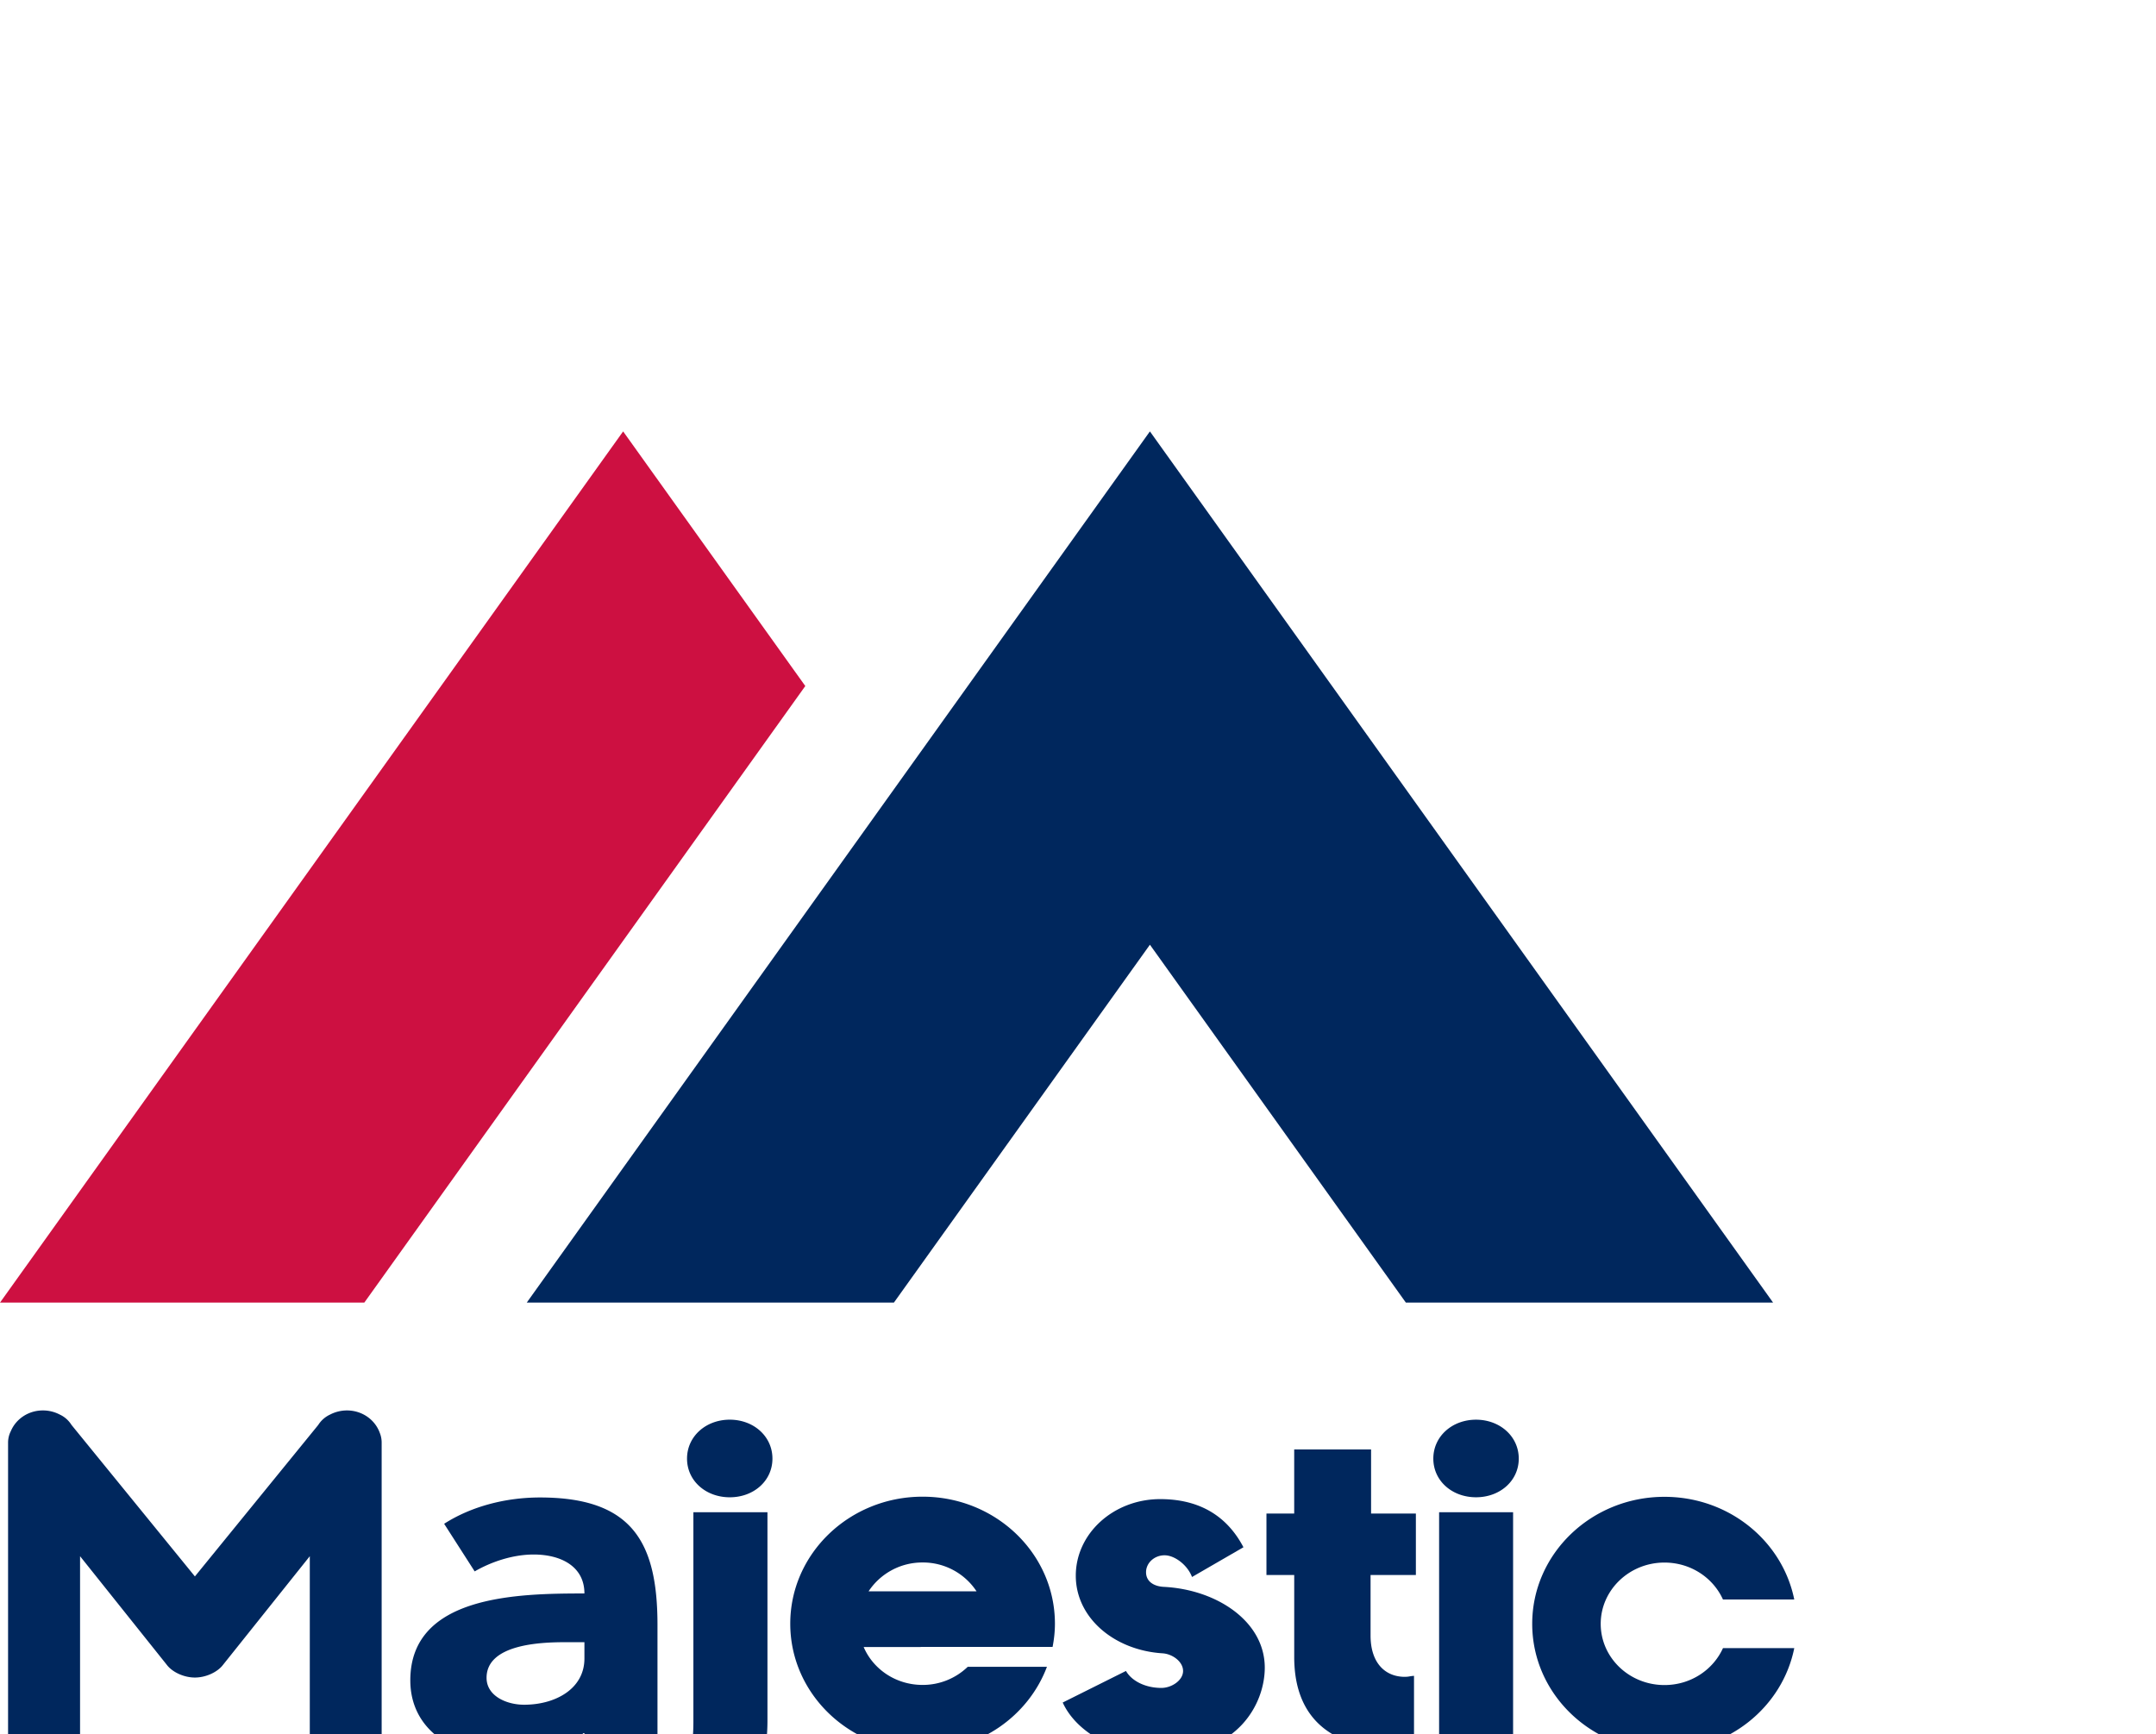
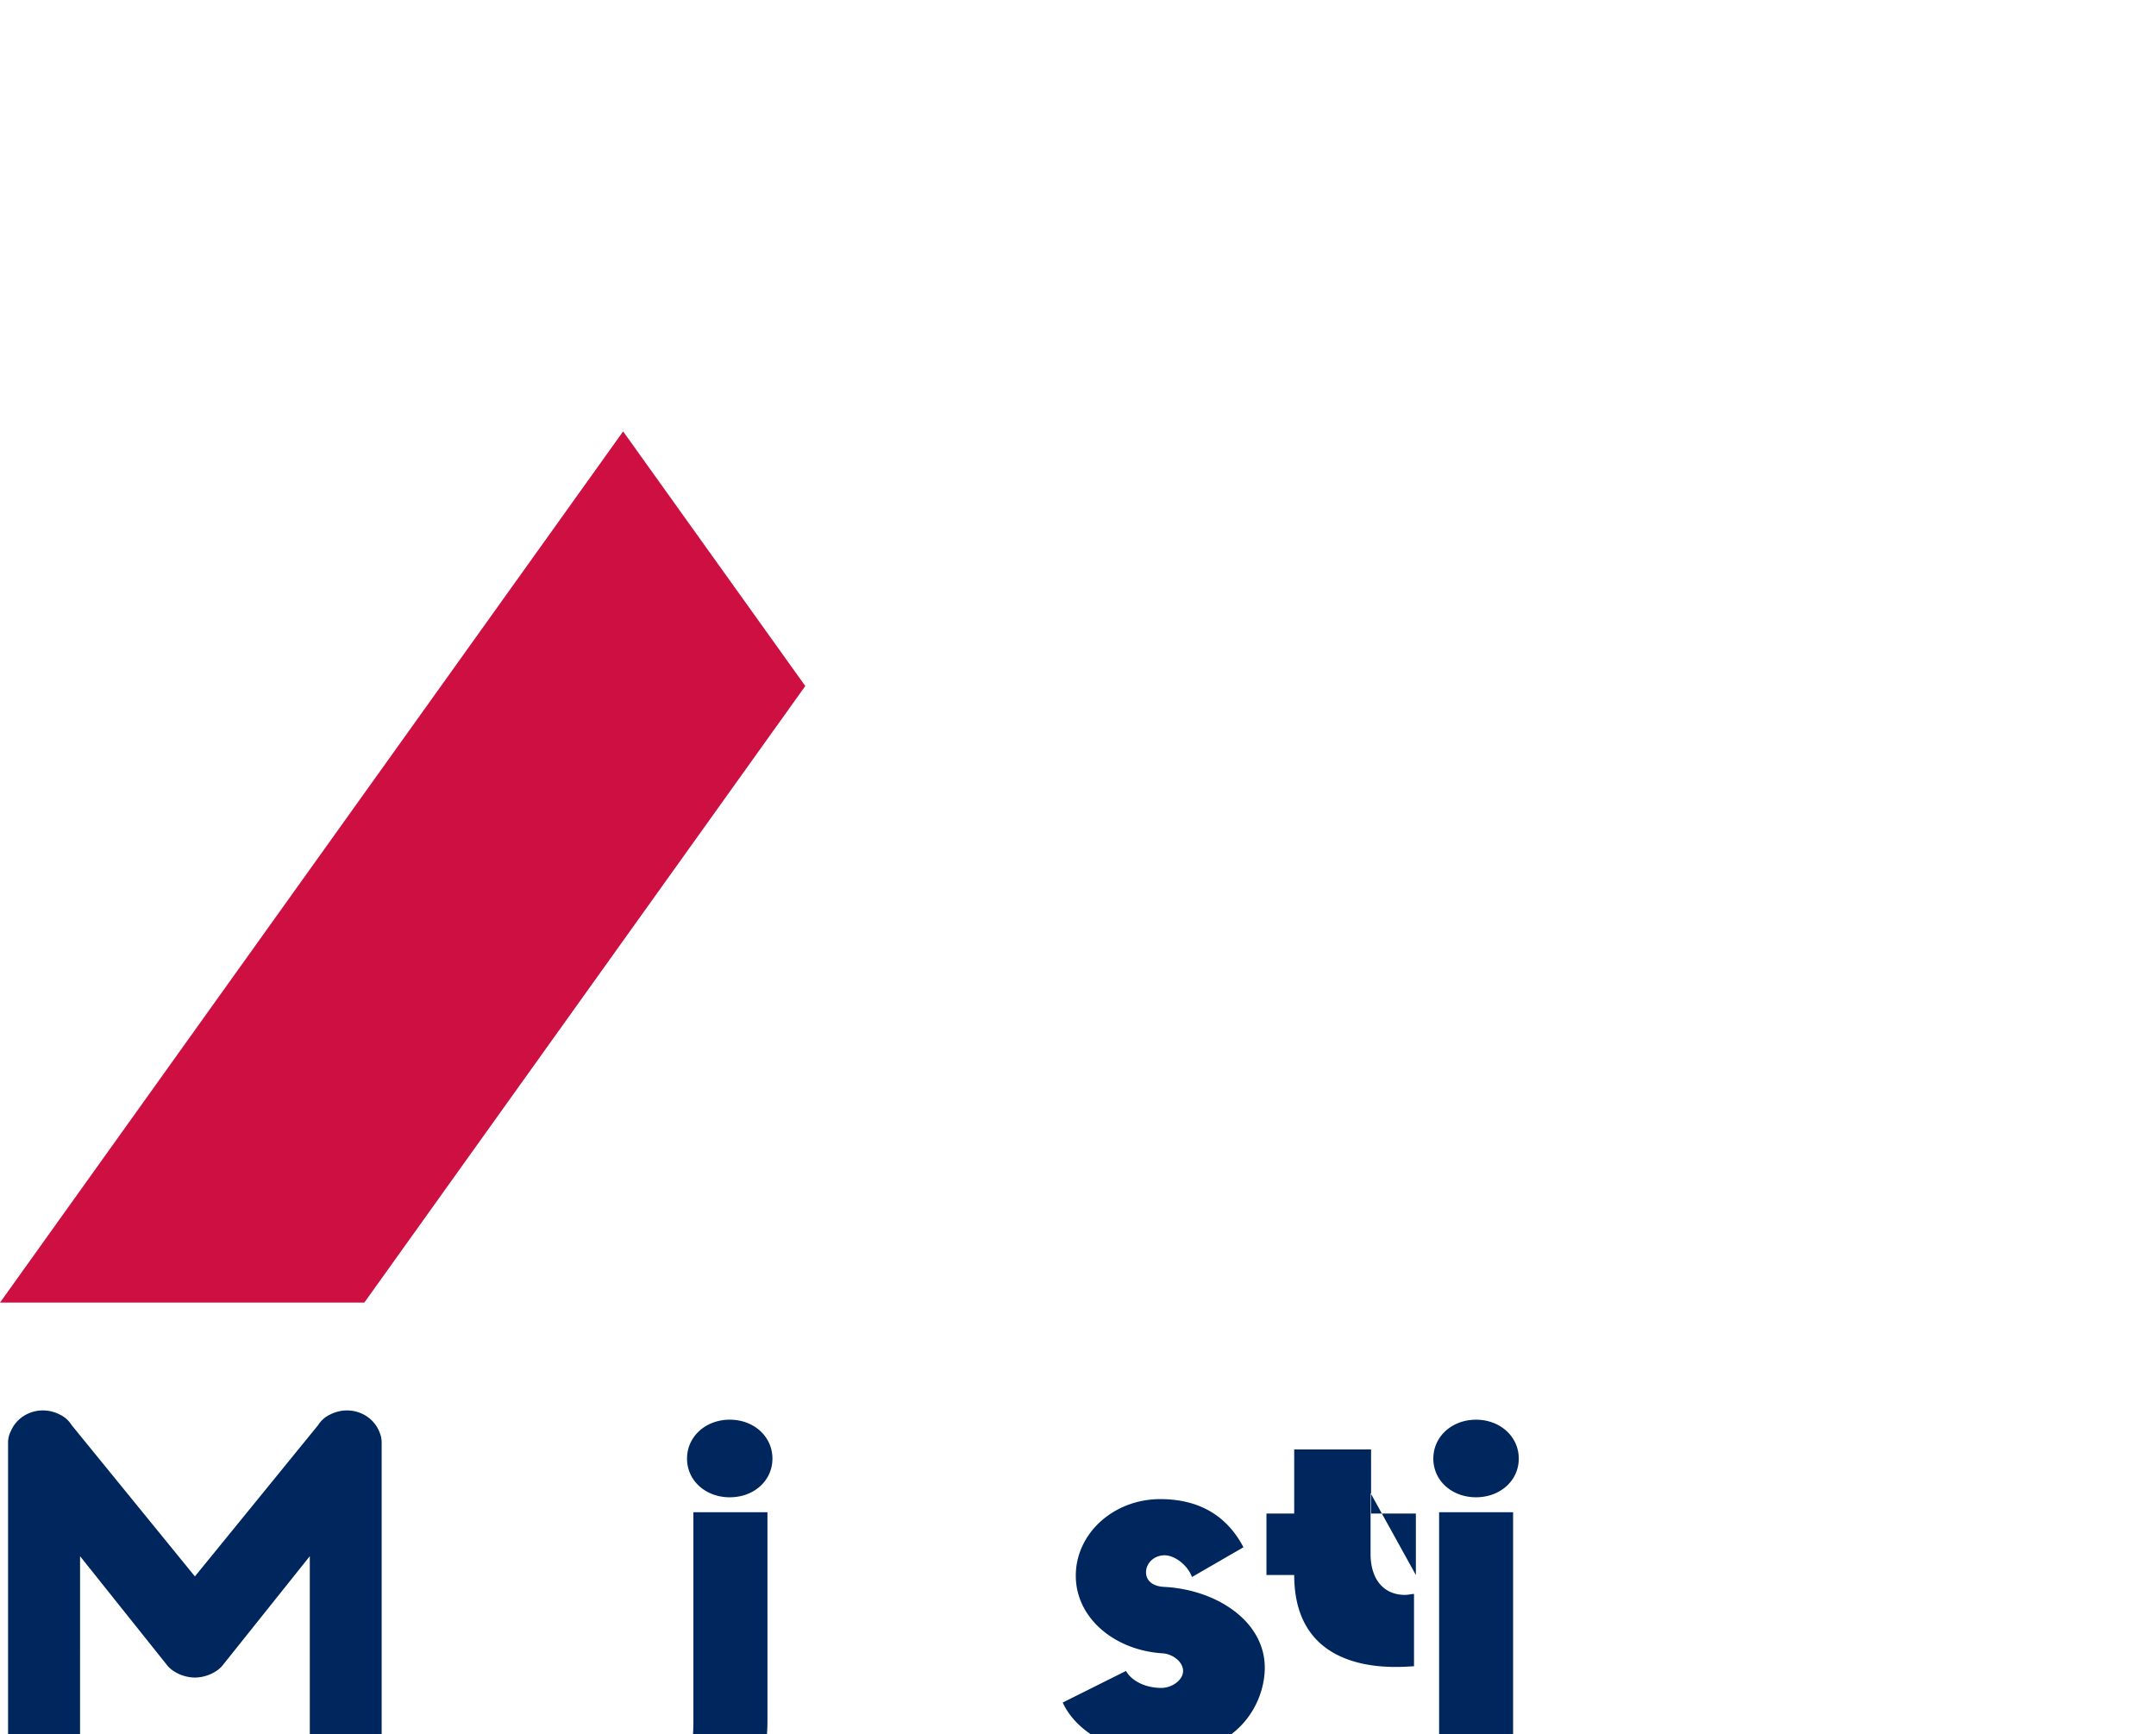
<svg xmlns="http://www.w3.org/2000/svg" height="2011" width="2500" viewBox="2.5 2.5 594.902 240.427">
-   <path d="M319.795 144.159l70.622 98.766h101.326L319.795 2.5 147.848 242.925h101.308z" fill="#00275d" />
  <path d="M174.439 2.5L2.5 242.927h100.525l121.68-170.158z" fill="#cd1041" />
  <g fill="#00275d" transform="matrix(4.28 0 0 -4.28 -2059.294 700.084)">
-     <path d="M506.215 98.404c-.3.85-1.135 1.455-2.118 1.455-.4 0-.775-.102-1.095-.269a1.796 1.796 0 0 1-.758-.668l-7.951-9.766-7.954 9.766c-.2.317-.465.536-.767.675a2.328 2.328 0 0 1-1.082.262c-.933 0-1.732-.55-2.063-1.333a1.62 1.62 0 0 1-.179-.742V77.981l4.641-.012V90.46l5.589-7c.355-.474 1.103-.824 1.815-.824.711 0 1.461.35 1.816.823l5.591 7.001V77.97l4.633.011v19.803c0 .222-.041.428-.118.62M522.79 74.533c2.84.65 3.64 2.347 3.64 5.263v13.5h4.775V79.86c0-4.88-2.786-9.242-8.416-9.658zm5.985 24.73c1.544 0 2.751-1.079 2.751-2.51 0-1.435-1.207-2.494-2.75-2.494-1.544 0-2.756 1.06-2.756 2.494 0 1.431 1.212 2.51 2.755 2.51M574.506 93.296h4.77V77.939h-4.77zm2.38 5.966c1.542 0 2.755-1.078 2.755-2.509 0-1.434-1.213-2.493-2.755-2.493-1.543 0-2.753 1.059-2.753 2.493 0 1.431 1.21 2.509 2.753 2.509M573.008 89.246v3.966h-2.888v4.13h-4.956v-4.13h-1.789v-3.966h1.79v-5.283c0-6.816 7.058-5.884 7.723-5.884v4.667c-.367-.03-.288-.064-.659-.064-1.294.039-2.142.99-2.142 2.657v3.907zM561.892 91.037c-.828 1.578-2.365 3.104-5.367 3.104-3.005 0-5.442-2.214-5.442-4.938 0-2.727 2.49-4.806 5.583-5.004.654-.038 1.333-.54 1.333-1.138 0-.605-.734-1.094-1.4-1.094-1.03 0-1.908.445-2.282 1.094l-4.078-2.036c.819-1.798 3.176-3.357 6.474-3.357 4.82 0 6.553 3.289 6.553 5.605 0 2.995-3.11 5.038-6.503 5.21-.656.032-1.151.35-1.151.944 0 .6.536 1.092 1.194 1.092.659 0 1.482-.632 1.77-1.4z" />
-     <path d="M516.543 94.247c-2.2 0-4.421-.567-6.182-1.697l1.969-3.07c1.062.616 2.456 1.089 3.8 1.089 1.774 0 3.275-.774 3.275-2.512-4.263 0-11.225-.098-11.225-5.601 0-3.204 2.8-4.91 5.905-4.91 2.079 0 4.28.567 5.254 1.504h.066v-1.11h4.71v8.087c0 5.306-1.606 8.22-7.572 8.22m2.862-10.384c0-1.956-1.872-2.98-3.888-2.98-1.127 0-2.421.559-2.421 1.736 0 2.164 3.478 2.296 5.049 2.296h1.26zM592.806 84.532c-.634-1.4-2.078-2.38-3.771-2.38-2.27 0-4.111 1.766-4.111 3.948 0 2.175 1.842 3.95 4.11 3.95 1.694 0 3.138-.98 3.772-2.382h4.596c-.762 3.774-4.213 6.621-8.367 6.621-4.711 0-8.527-3.669-8.527-8.189 0-4.527 3.816-8.193 8.527-8.193 4.154 0 7.605 2.844 8.367 6.625zM544.118 83.33a4.17 4.17 0 0 0-2.913-1.17c-1.716 0-3.179 1.004-3.797 2.442h3.677v.008h8.502c.094.486.151.984.151 1.498 0 4.524-3.818 8.19-8.533 8.19-4.71 0-8.53-3.666-8.53-8.19 0-4.525 3.82-8.193 8.53-8.193 3.698 0 6.835 2.264 8.019 5.415zm-2.913 6.725a4.136 4.136 0 0 0 3.48-1.86h-6.961a4.15 4.15 0 0 0 3.481 1.86" />
+     <path d="M506.215 98.404c-.3.85-1.135 1.455-2.118 1.455-.4 0-.775-.102-1.095-.269a1.796 1.796 0 0 1-.758-.668l-7.951-9.766-7.954 9.766c-.2.317-.465.536-.767.675a2.328 2.328 0 0 1-1.082.262c-.933 0-1.732-.55-2.063-1.333a1.62 1.62 0 0 1-.179-.742V77.981l4.641-.012V90.46l5.589-7c.355-.474 1.103-.824 1.815-.824.711 0 1.461.35 1.816.823l5.591 7.001V77.97l4.633.011v19.803c0 .222-.041.428-.118.62M522.79 74.533c2.84.65 3.64 2.347 3.64 5.263v13.5h4.775V79.86c0-4.88-2.786-9.242-8.416-9.658zm5.985 24.73c1.544 0 2.751-1.079 2.751-2.51 0-1.435-1.207-2.494-2.75-2.494-1.544 0-2.756 1.06-2.756 2.494 0 1.431 1.212 2.51 2.755 2.51M574.506 93.296h4.77V77.939h-4.77zm2.38 5.966c1.542 0 2.755-1.078 2.755-2.509 0-1.434-1.213-2.493-2.755-2.493-1.543 0-2.753 1.059-2.753 2.493 0 1.431 1.21 2.509 2.753 2.509M573.008 89.246v3.966h-2.888v4.13h-4.956v-4.13h-1.789v-3.966h1.79c0-6.816 7.058-5.884 7.723-5.884v4.667c-.367-.03-.288-.064-.659-.064-1.294.039-2.142.99-2.142 2.657v3.907zM561.892 91.037c-.828 1.578-2.365 3.104-5.367 3.104-3.005 0-5.442-2.214-5.442-4.938 0-2.727 2.49-4.806 5.583-5.004.654-.038 1.333-.54 1.333-1.138 0-.605-.734-1.094-1.4-1.094-1.03 0-1.908.445-2.282 1.094l-4.078-2.036c.819-1.798 3.176-3.357 6.474-3.357 4.82 0 6.553 3.289 6.553 5.605 0 2.995-3.11 5.038-6.503 5.21-.656.032-1.151.35-1.151.944 0 .6.536 1.092 1.194 1.092.659 0 1.482-.632 1.77-1.4z" />
  </g>
</svg>